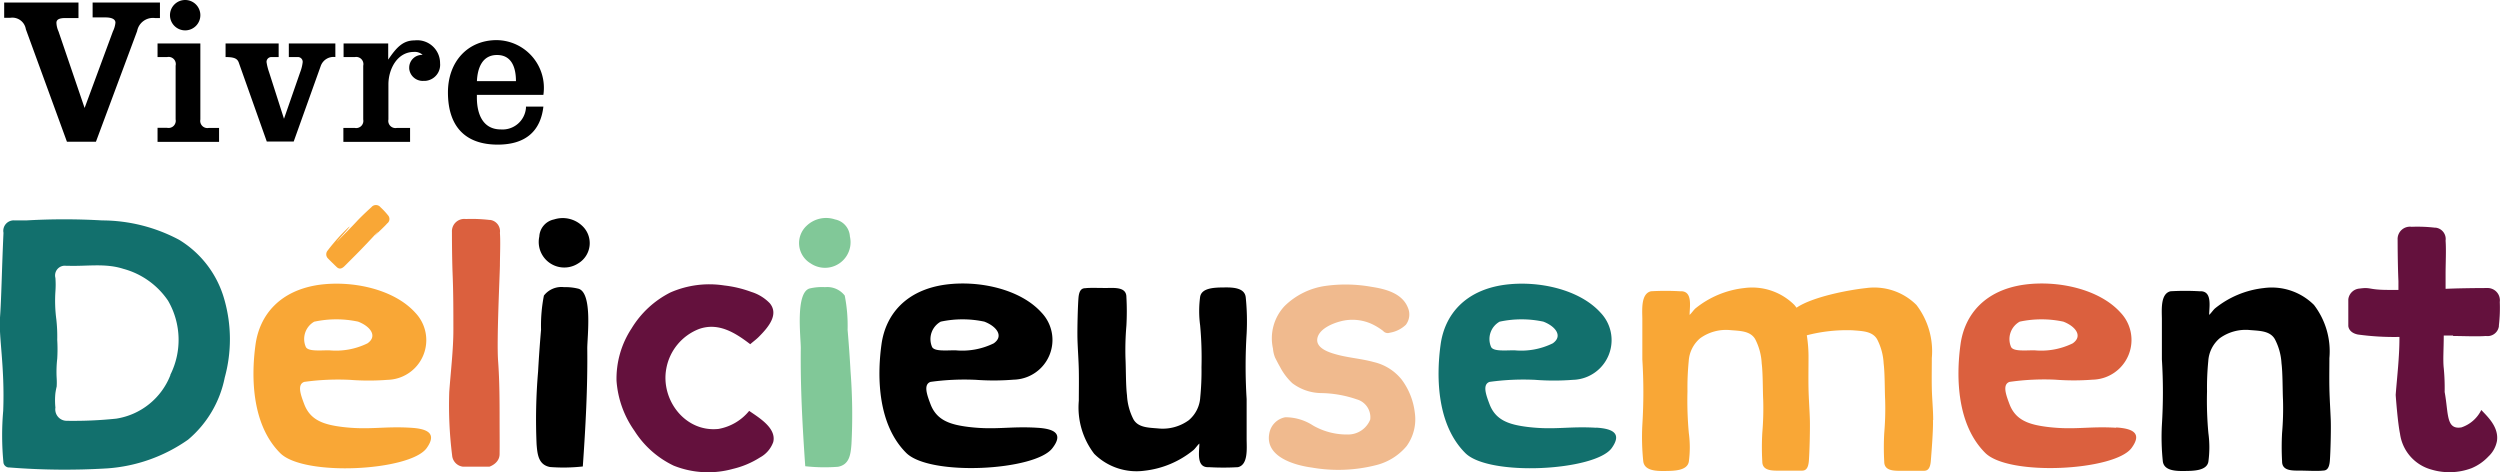
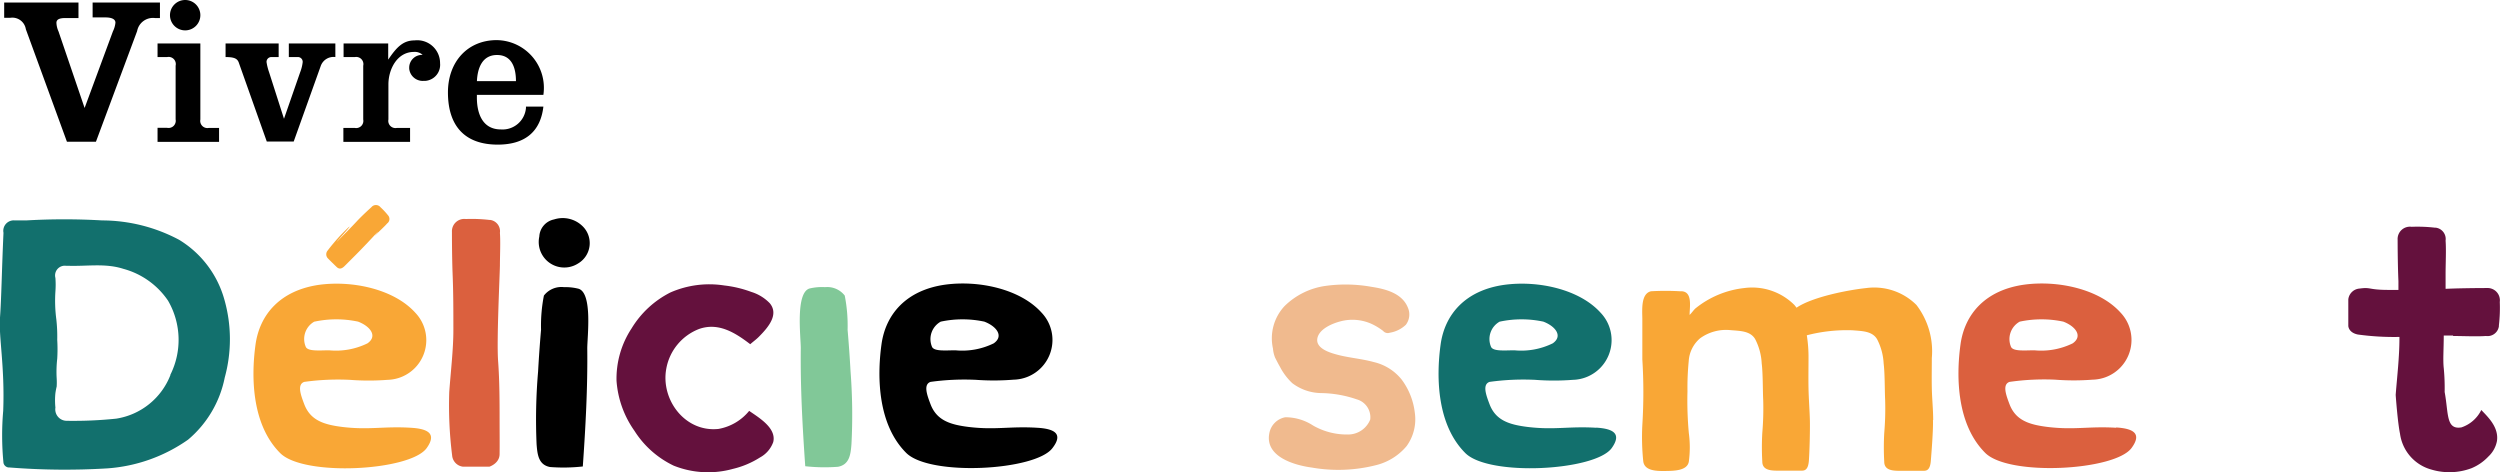
<svg xmlns="http://www.w3.org/2000/svg" id="57da6cb2-cbab-4d53-853e-5c2baa5aab07" data-name="Layer 1" width="717.73" height="135.59" viewBox="0 0 717.73 135.59">
  <defs>
    <style>.\38 512abe8-a067-45d0-bad7-1f3c769b4a03{fill:#12706d;}.\31 efccab9-966d-46de-ab74-9f594839be0e{fill:#f9a736;}.\35 b16814f-d7db-48e2-a8f0-f6412f5a7ac3{fill:#db603e;}.\31 5e709ab-9aa8-42d9-bec2-7290bee5dace{fill:#81c898;}.be23ed8b-6c20-4b73-b237-f9f04d1fd4db{fill:#64113d;}.d521956e-c647-4df3-b03f-09b538a877de{fill:#f0ba8e;}</style>
  </defs>
  <title>logo-fr</title>
  <path d="M45.92 5.18h-1.44a4.62 4.62 0 0 0-5.11 3.74L27.54 40.7h-8.32L7.42 8.39a3.93 3.93 0 0 0-4.49-3.28H1.2V.72h21.33v4.46h-3.74c-1.8 0-2.59.43-2.59 1.38A6.55 6.55 0 0 0 16.79 9l7.5 22 8.13-22a7.08 7.08 0 0 0 .72-2.49C33.14 5.47 32 5 30.26 5h-3.67V.72h19.33v4.46zm-.69 35.52v-4H48a2.06 2.06 0 0 0 2.42-2.42V18.87A2.06 2.06 0 0 0 48 16.38h-2.77v-3.9h12.29v21.83a2.06 2.06 0 0 0 2.42 2.42h2.95v4H45.23zM53.16 0a4.36 4.36 0 1 1-4.36 4.36A4.36 4.36 0 0 1 53.16 0zM80 16.38h-2.1a1.38 1.38 0 0 0-1.38 1.37v.07a15.79 15.79 0 0 0 .72 2.88l4.29 13.4 4.65-13.37a11.8 11.8 0 0 0 .72-2.88 1.38 1.38 0 0 0-1.27-1.47h-2.71v-3.9h13.36v3.9A3.9 3.9 0 0 0 92.06 19l-7.74 21.63h-7.73l-7.93-22.35c-.39-1.28-1-1.9-3.9-1.9v-3.9H80v3.9zm31.49.69c2.42-3.6 4.29-5.47 7.54-5.47a6.55 6.55 0 0 1 7.31 6.55 4.62 4.62 0 0 1-4.14 5.06h-.45a3.9 3.9 0 0 1-4.27-3.49v-.38a3.67 3.67 0 0 1 3.76-3.58h.1a3.28 3.28 0 0 0-2.52-.85c-4.78 0-7.31 4.95-7.31 9.31v10.09a2.06 2.06 0 0 0 2.42 2.42h3.8v4H98.58v-4h3.28a2.06 2.06 0 0 0 2.42-2.42V18.87a2.06 2.06 0 0 0-2.36-2.49h-3.28v-3.9h12.81v4.59zm25.43 10.26c-.16 4.69 1.28 9.83 6.88 9.83A6.75 6.75 0 0 0 151 31v-.39h5c-.79 6.88-4.95 10.91-13.11 10.91-9.34 0-14.29-5.24-14.29-15 0-8.81 5.67-15 14-15A13.7 13.7 0 0 1 156 27.23h-19.12v.1zm11.21-4c0-3.8-1.15-7.54-5.44-7.54s-5.6 3.83-5.77 7.5h11.21z" />
  <path class="8512abe8-a067-45d0-bad7-1f3c769b4a03" d="M64.37 85.85a29.23 29.23 0 0 0-12.94-17 47.25 47.25 0 0 0-22.08-5.57 189.39 189.39 0 0 0-21.82 0H4.24A3 3 0 0 0 1 66.84C.51 77.62.41 85.59 0 91.16s1.41 14 .92 26.8A81.26 81.26 0 0 0 1 132.9a1.67 1.67 0 0 0 1.77 1.31 200.76 200.76 0 0 0 28 .26A45.87 45.87 0 0 0 54 126.22a31.26 31.26 0 0 0 10.52-17.82 41.52 41.52 0 0 0-.15-22.55zm-15.43 21.79a20 20 0 0 1-15.56 12.55 118.52 118.52 0 0 1-14.19.62 3.28 3.28 0 0 1-3.28-3.8 19.66 19.66 0 0 1 0-4.16 18.75 18.75 0 0 1 .36-1.87 18.68 18.68 0 0 0 0-2.36 33.55 33.55 0 0 1 .16-5.64 44.46 44.46 0 0 0 0-5.41 44.17 44.17 0 0 0-.26-5.9 40.83 40.83 0 0 1-.26-8 26.67 26.67 0 0 0 0-3.87A2.79 2.79 0 0 1 19 76.31h.69c5.41.16 10.58-.79 15.76.88a22.61 22.61 0 0 1 12.78 9.11 22.41 22.41 0 0 1 .66 21.33z" />
  <path class="1efccab9-966d-46de-ab74-9f594839be0e" d="M118 122.81c-7.77-.49-12 .69-19.66-.23-5.37-.66-9.24-1.9-11-6.55-1-2.65-2.1-5.64 0-6.39a70.68 70.68 0 0 1 13.11-.59 70.42 70.42 0 0 0 10.78 0 11.4 11.4 0 0 0 8-19.27c-6.06-6.72-17.92-9.34-27.69-8C80.49 83.39 74.53 90.27 73.35 99c-1.34 9.83-.88 23.13 7.11 31.1 6.82 6.78 37.19 5.11 42-1.41 3.02-4.18.43-5.59-4.46-5.88zM90.29 92.34a30 30 0 0 1 12.52 0c3.44 1.31 5.7 4.13 2.69 6.23a20.51 20.51 0 0 1-11 2c-2.72 0-6.23.39-6.75-1.08a5.73 5.73 0 0 1 2.46-7.14h.07z" />
  <path d="M297.8 122.81c-7.77-.49-12 .69-19.66-.23-5.37-.66-9.24-1.9-11-6.55-1-2.65-2.1-5.64 0-6.39a70.68 70.68 0 0 1 13.11-.59A70.42 70.42 0 0 0 291 109a11.4 11.4 0 0 0 8-19.27c-6.06-6.72-17.92-9.34-27.69-8-11.11 1.57-17.07 8.45-18.25 17.2-1.34 9.83-.88 23.13 7.11 31.1 6.82 6.78 37.19 5.11 42-1.41 3.16-4.11.54-5.52-4.37-5.81zm-27.72-30.47a30 30 0 0 1 12.52 0c3.44 1.31 5.7 4.13 2.69 6.23a20.51 20.51 0 0 1-11 2c-2.72 0-6.23.39-6.75-1.08a5.73 5.73 0 0 1 2.54-7.15z" />
  <path class="8512abe8-a067-45d0-bad7-1f3c769b4a03" d="M458.29 122.81c-7.77-.49-12 .69-19.66-.23-5.37-.66-9.24-1.9-11-6.55-1-2.65-2.1-5.64 0-6.39a70.68 70.68 0 0 1 13.11-.59 70.42 70.42 0 0 0 10.78 0 11.4 11.4 0 0 0 8-19.27c-6.06-6.72-17.92-9.34-27.69-8-11.11 1.57-17.07 8.45-18.25 17.2-1.34 9.83-.88 23.13 7.11 31.1 6.82 6.78 37.19 5.11 42-1.41 3-4.19.46-5.6-4.46-5.9zm-27.72-30.47a30 30 0 0 1 12.52 0c3.44 1.31 5.7 4.13 2.69 6.23a20.51 20.51 0 0 1-11 2c-2.72 0-6.23.39-6.75-1.08a5.73 5.73 0 0 1 2.49-7.14z" />
  <path class="5b16814f-d7db-48e2-a8f0-f6412f5a7ac3" d="M607.57 122.81c-7.77-.49-12 .69-19.66-.23-5.37-.66-9.24-1.9-11-6.55-1-2.65-2.1-5.64 0-6.39A70.68 70.68 0 0 1 590 109a70.42 70.42 0 0 0 10.78 0 11.4 11.4 0 0 0 8-19.27c-6.06-6.72-17.92-9.34-27.69-8-11.11 1.57-17.07 8.45-18.25 17.2-1.34 9.83-.88 23.13 7.11 31.1 6.82 6.78 37.19 5.11 42-1.41 3.08-4.19.49-5.6-4.46-5.9zm-27.72-30.47a30 30 0 0 1 12.52 0c3.44 1.31 5.7 4.13 2.69 6.23a20.51 20.51 0 0 1-11 2c-2.72 0-6.23.39-6.75-1.08a5.73 5.73 0 0 1 2.52-7.14zM129.93 78.41c.23 5.44.23 10.88.23 16.38s-.75 11.8-1.18 17.69a115 115 0 0 0 .82 18.22 3.54 3.54 0 0 0 3.11 3.28h7.6s2.88-.92 2.92-3.57 0-6.95 0-9.37c0-5.37 0-11.6-.43-17.43s.46-24.18.52-27.36c0-2.62.2-6.78 0-9.4a3.28 3.28 0 0 0-2.78-3.71h-.24a44 44 0 0 0-6.75-.26 3.54 3.54 0 0 0-4 3.7s-.01 6.69.18 11.83z" />
  <path class="1efccab9-966d-46de-ab74-9f594839be0e" d="M102.44 63.53c-1.77 1.9-3.6 3.74-5.44 5.57s5.08-5.6 2.95-3.74a54.72 54.72 0 0 0-5.87 6.55 1.67 1.67 0 0 0 0 2.2c.62.66 2 2 2.59 2.56s1.28.66 2.2-.23l3.28-3.28c1.8-1.8 3.87-4 5.73-6s-1 1.31 0 .26 2.36-2.23 3.28-3.28a1.57 1.57 0 0 0 .34-2.2l-.08-.1a20.94 20.94 0 0 0-2.2-2.36 1.67 1.67 0 0 0-2.59 0s-2.51 2.25-4.19 4.05z" />
  <path d="M161.95 82.44a6.36 6.36 0 0 0-5.8 2.42 44.79 44.79 0 0 0-.82 9.83q-.52 6-.85 12a161.67 161.67 0 0 0-.43 20.84c.23 3 .56 5.93 3.87 6.55a50.4 50.4 0 0 0 9.4-.16c.79-11.27 1.41-22.58 1.28-33.88 0-3.28 1.57-15.86-2.49-17.14a15.17 15.17 0 0 0-4.16-.46zM159.06 63a5.28 5.28 0 0 0-4.23 4.91A7.34 7.34 0 0 0 166 75.62a6.78 6.78 0 0 0 1.15-10.78 8.13 8.13 0 0 0-8.09-1.84z" />
-   <path class="15e709ab-9aa8-42d9-bec2-7290bee5dace" d="M236.85 82.44a6.36 6.36 0 0 1 5.67 2.42 44.79 44.79 0 0 1 .82 9.83q.52 6 .85 12a162.26 162.26 0 0 1 .26 20.77c-.23 3-.56 5.93-3.87 6.55a50.43 50.43 0 0 1-9.4-.16c-.79-11.27-1.41-22.58-1.28-33.88 0-3.28-1.57-15.86 2.49-17.14a15.17 15.17 0 0 1 4.46-.39zM239.74 63a5.28 5.28 0 0 1 4.26 4.89 7.34 7.34 0 0 1-11.27 7.73 6.78 6.78 0 0 1-1.18-10.78 8.09 8.09 0 0 1 8.19-1.84z" />
+   <path class="15e709ab-9aa8-42d9-bec2-7290bee5dace" d="M236.85 82.44a6.36 6.36 0 0 1 5.67 2.42 44.79 44.79 0 0 1 .82 9.83q.52 6 .85 12a162.26 162.26 0 0 1 .26 20.77c-.23 3-.56 5.93-3.87 6.55a50.43 50.43 0 0 1-9.4-.16c-.79-11.27-1.41-22.58-1.28-33.88 0-3.28-1.57-15.86 2.49-17.14a15.17 15.17 0 0 1 4.46-.39zM239.74 63z" />
  <path class="be23ed8b-6c20-4b73-b237-f9f04d1fd4db" d="M215.39 98.82c-4.29-3.28-9.08-6.32-14.65-4.39a15.07 15.07 0 0 0-9.44 11.34c-1.7 8.91 5.34 18.41 15 17.37a14.68 14.68 0 0 0 8.78-5.18c2.72 1.9 7.9 4.91 6.91 8.95a8.13 8.13 0 0 1-3.8 4.42 25.2 25.2 0 0 1-7.77 3.28 26.57 26.57 0 0 1-17-.92 27.16 27.16 0 0 1-11.27-10 28.34 28.34 0 0 1-5.15-14.35 26.21 26.21 0 0 1 4.33-15.07 27.52 27.52 0 0 1 11.17-10.32 27.82 27.82 0 0 1 15.4-2 33 33 0 0 1 7.83 1.87 12.39 12.39 0 0 1 5.27 3.24c2.72 3.28-.56 7-2.95 9.44-.86.91-1.74 1.5-2.66 2.32z" />
-   <path d="M666.88 135.1c.88 0 1.8-.33 2-2.79s.36-9 .26-11.73-.33-6.06-.39-9.11 0-5.8 0-8.68a21.89 21.89 0 0 0-4.42-15.24 17.17 17.17 0 0 0-14.42-4.85A26.9 26.9 0 0 0 636 88.47c-.52.39-1.28 1.54-1.77 1.93 0-2.29 1-7-2.72-6.78a72.09 72.09 0 0 0-8.36 0c-2.92.69-2.52 5.21-2.49 7.93v11.6a151.58 151.58 0 0 1 0 18.87 67.6 67.6 0 0 0 .26 10.35c.29 2.72 3.54 2.88 6.09 2.85s6.55 0 7-2.69a30.54 30.54 0 0 0 0-8.19 102 102 0 0 1-.39-12 77.06 77.06 0 0 1 .36-8.68 9.31 9.31 0 0 1 3.28-6.55 12.71 12.71 0 0 1 8.74-2.35c2.69.23 5.7.2 7.08 2.59a16.94 16.94 0 0 1 1.92 6.95c.36 2.85.29 7.6.43 10.49a82.11 82.11 0 0 1-.26 9.47 73.65 73.65 0 0 0 0 8.22c0 2.52 2.46 2.65 4.82 2.62 1.77 0 5.5.2 6.91 0zM311.62 82.74c-.88 0-1.8.33-2 2.79s-.36 9-.29 11.73.33 6.06.39 9.11 0 5.8 0 8.68a21.89 21.89 0 0 0 4.42 15.24 17.2 17.2 0 0 0 14.42 4.85 26.9 26.9 0 0 0 14-5.87c.52-.39 1.28-1.54 1.77-1.93 0 2.29-1 7 2.72 6.78a72.09 72.09 0 0 0 8.36 0c2.92-.69 2.52-5.21 2.49-7.93v-11.6a151.57 151.57 0 0 1 0-18.87 67.66 67.66 0 0 0-.26-10.35c-.29-2.72-3.54-2.88-6.09-2.85s-6.55 0-7 2.69a30.54 30.54 0 0 0 0 8.19 102.1 102.1 0 0 1 .39 12 77.16 77.16 0 0 1-.36 8.68 9.31 9.31 0 0 1-3.28 6.55 12.71 12.71 0 0 1-8.8 2.37c-2.69-.23-5.7-.2-7.08-2.59a16.94 16.94 0 0 1-1.87-6.95c-.36-2.85-.29-7.6-.43-10.49a82.11 82.11 0 0 1 .26-9.47 73.72 73.72 0 0 0 0-8.22c0-2.52-2.46-2.65-4.82-2.62-1.79.08-5.56-.12-6.94.08z" />
  <path class="d521956e-c647-4df3-b03f-09b538a877de" d="M403.6 93.25a4.88 4.88 0 0 0 .56-5c-1.67-4.13-6.55-5.31-10.39-5.9a42.1 42.1 0 0 0-13.3-.26 20.9 20.9 0 0 0-11.73 5.83 13.57 13.57 0 0 0-3.28 12.16 8.88 8.88 0 0 0 .62 2.62c.46.88.88 1.74 1.38 2.59A17.37 17.37 0 0 0 371 110a14 14 0 0 0 8.29 2.85 32.77 32.77 0 0 1 10.22 1.8 5.34 5.34 0 0 1 3.87 5.8 6.85 6.85 0 0 1-6.55 4.29 19.46 19.46 0 0 1-9.83-2.56 14.58 14.58 0 0 0-8-2.39 5.7 5.7 0 0 0-4.59 4.62c-1.31 6.75 7.27 9.17 12.25 9.83a44 44 0 0 0 18.74-.79 16.65 16.65 0 0 0 8.42-5.37 13.11 13.11 0 0 0 2.36-9.6 19.66 19.66 0 0 0-3.8-9.54 14.42 14.42 0 0 0-8-5c-3.6-1-7.37-1.21-11-2.26-2-.56-5.67-1.8-5.18-4.52s4.29-4.29 6.55-4.88a13.34 13.34 0 0 1 9.83 1.11 17.92 17.92 0 0 1 2.5 1.61 1.74 1.74 0 0 0 1.93.52 8.72 8.72 0 0 0 4.59-2.27z" />
  <path class="1efccab9-966d-46de-ab74-9f594839be0e" d="M555 120.58c0-3-.33-6.06-.39-9.11s0-5.8 0-8.68a21.86 21.86 0 0 0-4.42-15.24 17.17 17.17 0 0 0-14.42-4.85c-5.28.56-15.5 2.56-20 5.64-.2-.26-.39-.52-.62-.79a17.17 17.17 0 0 0-14.42-4.85 26.9 26.9 0 0 0-13.89 5.77c-.52.39-1.28 1.54-1.77 1.93 0-2.29 1-7-2.72-6.78a72.09 72.09 0 0 0-8.36 0c-2.92.69-2.52 5.21-2.49 7.93v11.6a151.51 151.51 0 0 1 0 18.87 67.67 67.67 0 0 0 .26 10.35c.29 2.72 3.54 2.88 6.09 2.85s6.55 0 7-2.69a30.54 30.54 0 0 0 0-8.19 102 102 0 0 1-.39-12 77.06 77.06 0 0 1 .36-8.68 9.31 9.31 0 0 1 3.28-6.55 12.71 12.71 0 0 1 8.72-2.33c2.69.23 5.7.2 7.08 2.59a16.94 16.94 0 0 1 1.87 6.95c.36 2.85.29 7.6.43 10.49a82.11 82.11 0 0 1-.26 9.47 73.72 73.72 0 0 0 0 8.22c0 2.52 2.46 2.65 4.82 2.62h6.55c.88 0 1.8-.33 2-2.79s.36-9 .29-11.73-.33-6.06-.39-9.11 0-5.8 0-8.68a39.32 39.32 0 0 0-.49-6.55 45.87 45.87 0 0 1 13.11-1.44c2.69.23 5.7.2 7.08 2.59a16.94 16.94 0 0 1 1.87 6.95c.36 2.85.29 7.6.43 10.49a82.11 82.11 0 0 1-.26 9.47 73.72 73.72 0 0 0 0 8.22c0 2.52 2.46 2.65 4.82 2.62h6.55c.88 0 1.8-.33 2-2.79s.72-9 .62-11.76z" />
  <path class="be23ed8b-6c20-4b73-b237-f9f04d1fd4db" d="M704.3 96.46c2.62 0 6.78.2 9.4 0a3.28 3.28 0 0 0 3.71-2.78v-.24a44 44 0 0 0 .26-6.75 3.54 3.54 0 0 0-3.7-4s-6.72 0-11.86.23v-4.44c0-2.62.2-6.78 0-9.4a3.28 3.28 0 0 0-2.78-3.71h-.24a44 44 0 0 0-6.75-.26 3.54 3.54 0 0 0-4 3.74s0 6.72.23 11.86v2.52h-2.79c-5.93 0-5-.85-8.32-.39a3.51 3.51 0 0 0-3.28 3.11v7.6s0 1.93 2.75 2.49a76.57 76.57 0 0 0 11.93.69V97c0 5.54-.66 11-1.08 16.38 0 0 .56 7.9 1.25 11.17A12.39 12.39 0 0 0 698 134.8a18 18 0 0 0 11.57-.39 14 14 0 0 0 4.82-3.34 8.13 8.13 0 0 0 2.46-4.42c.62-4.06-2.75-7.08-4.49-8.95a9.83 9.83 0 0 1-5.7 5c-4.49.75-3.67-4-4.82-10.16a60.1 60.1 0 0 0-.26-6.88c-.26-2.26 0-5.54 0-9.34h2.65z" />
</svg>